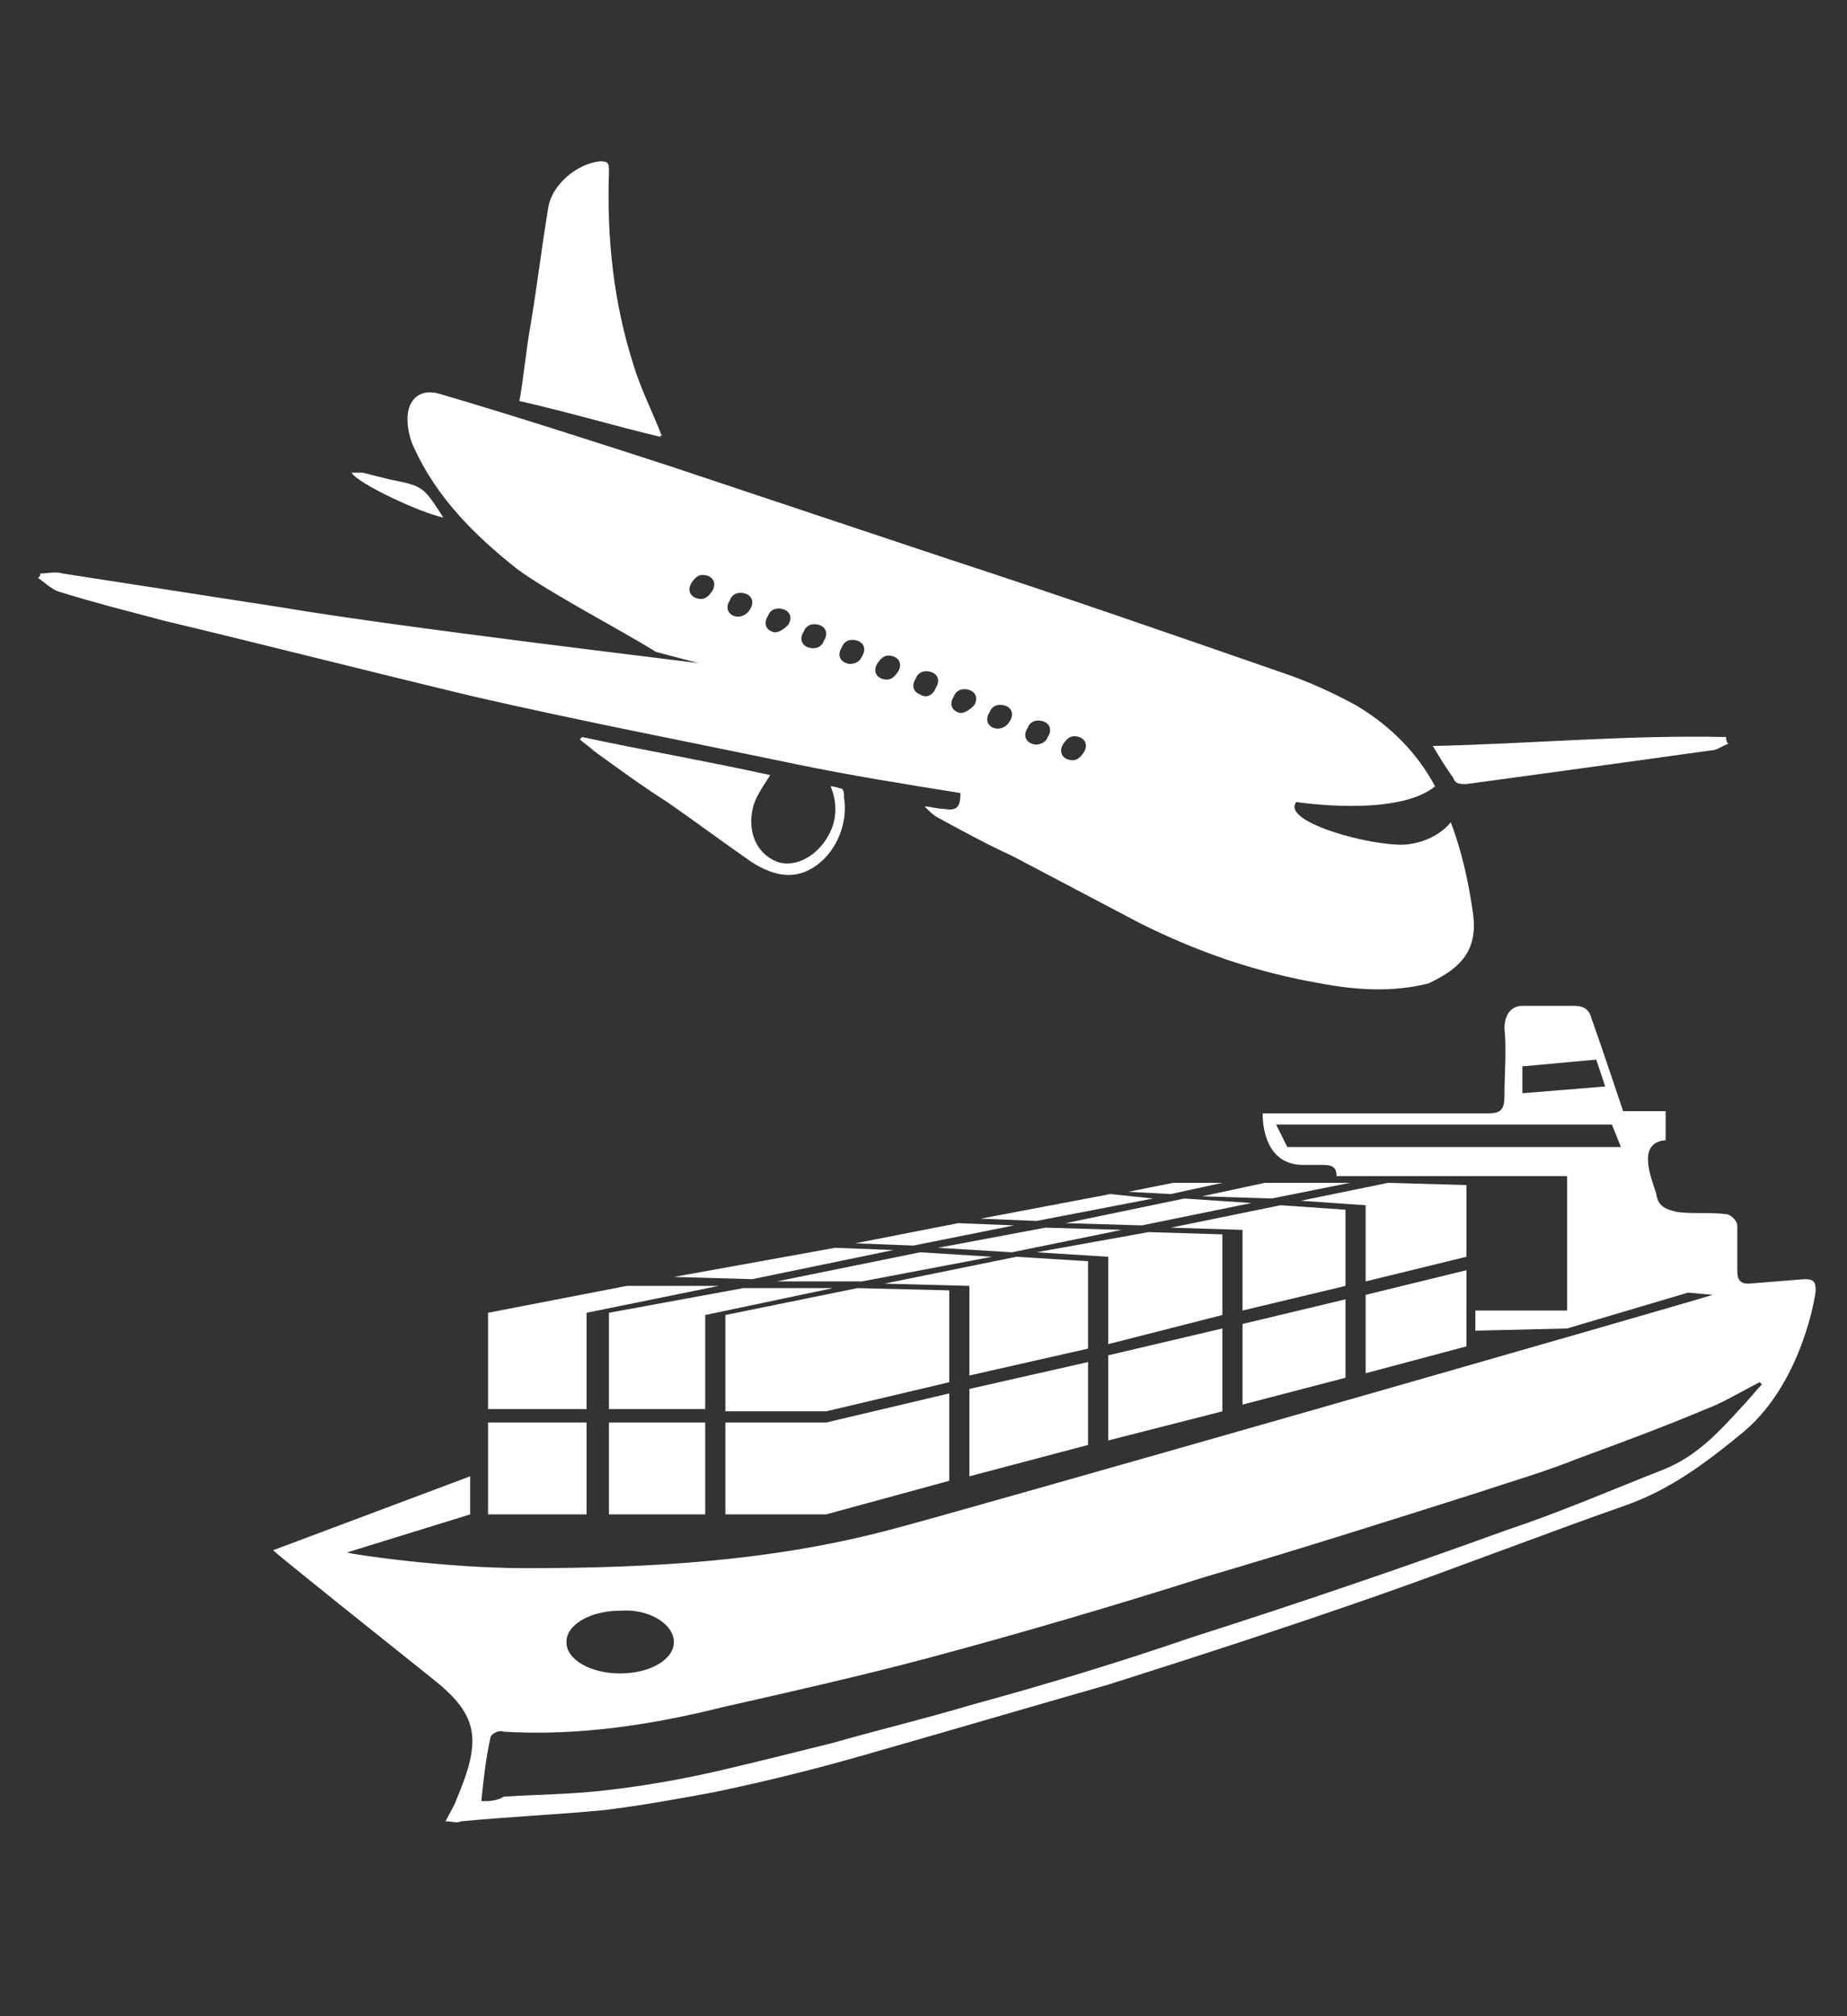
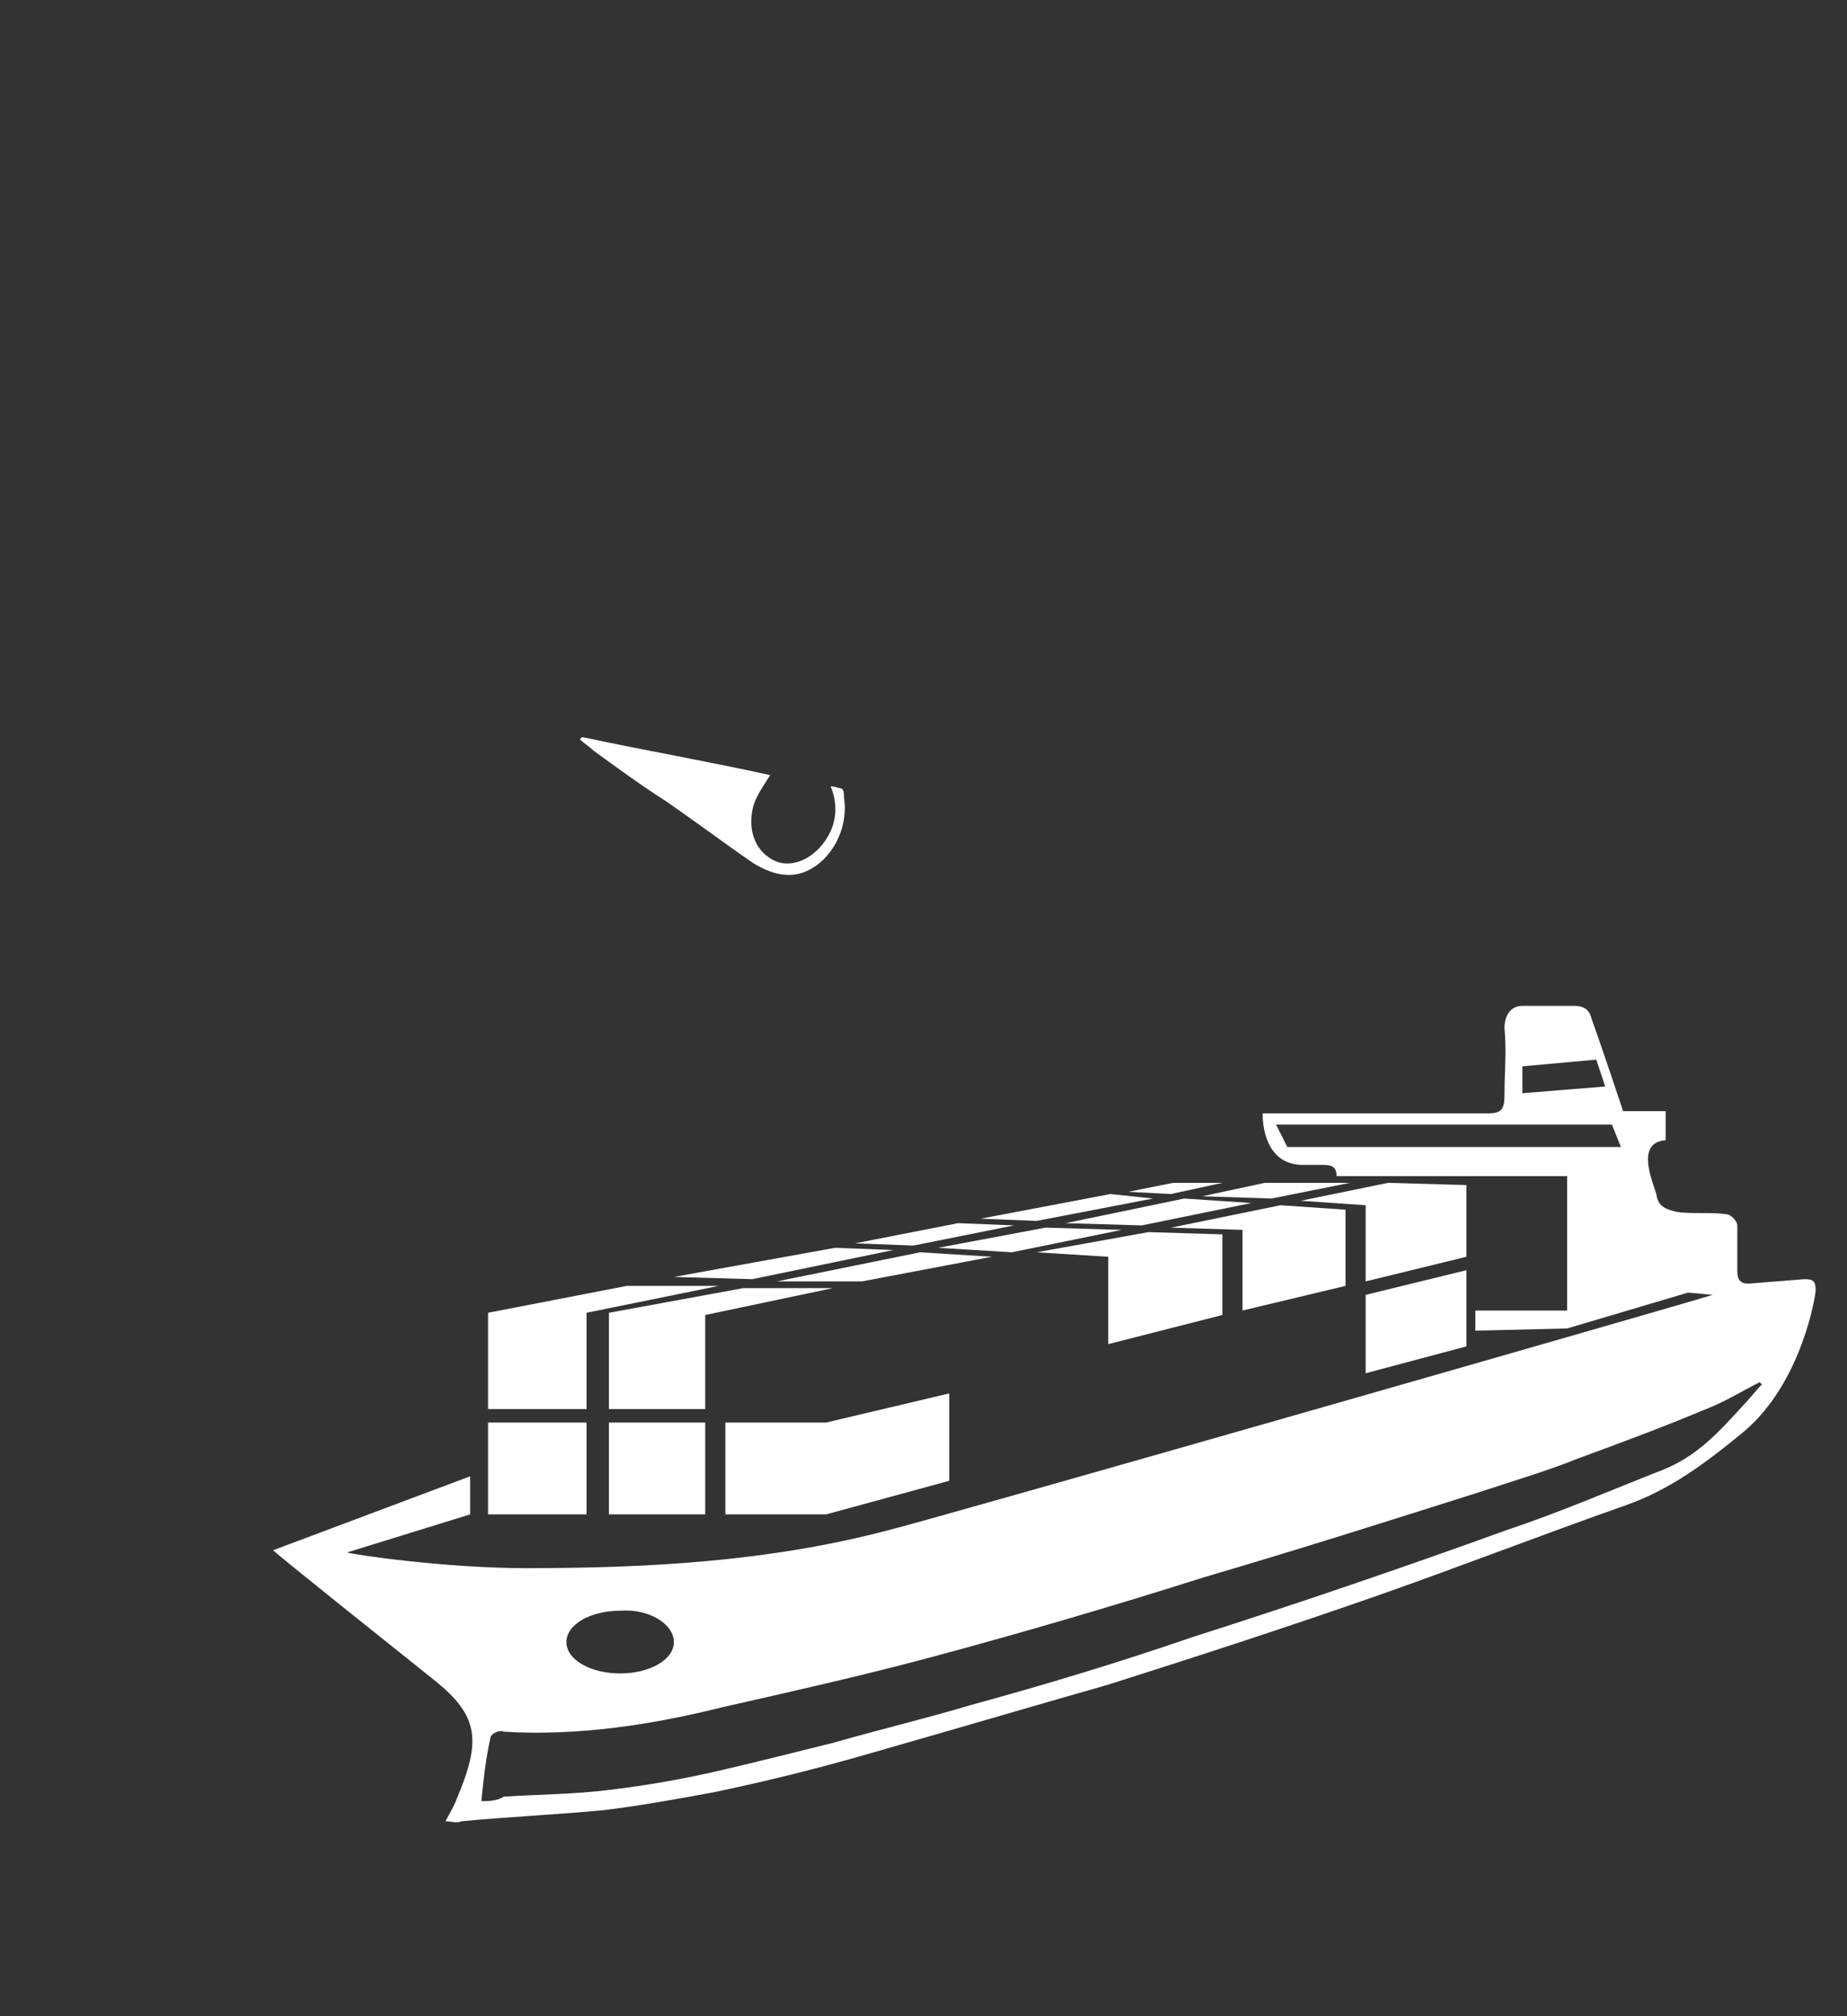
<svg xmlns="http://www.w3.org/2000/svg" viewBox="0 0 82.5 90">
  <rect x="0" y="0" width="82.5" height="90" fill="#333333" stroke="none" />
  <g fill="#FFF">
-     <path d="M29.5 19.5c-2.1-.5-4.1-1.1-6.3-1.6.2-1.1.3-2.3.5-3.4.3-1.8.5-3.5.8-5.3.2-1 1.3-1.9 2.3-2 .4 0 .4.1.4.5-.1 2.9.2 5.8 1.1 8.6.3 1 .8 2 1.2 3 0 .1.1.1.1.2 0-.1-.1-.1-.1 0zM64 33.3c4.4-.1 8.7-.5 13.1-.4 0 .1 0 .2.1.3-.3.1-.5.3-.8.3-3.6.5-7.2 1-10.9 1.5-.3 0-.5 0-.6-.3-.3-.4-.6-.9-.9-1.4zM15.7 21.1h.5l1.2.3c1.5.3 1.5.3 2.4 1.7-1-.2-3.8-1.5-4.1-2z" />
-     <path d="M65.8 40.8c-.2-1.4-.5-2.8-1-4.1-.3.4-1 .9-2 1-1.5.1-5.6-1-4.9-1.9 0 0 4.5.7 6.2-.7-.8-1.5-2-2.7-3.5-3.6-1.1-.6-2.2-1.1-3.4-1.5-4.9-1.7-9.8-3.4-14.7-5l-12.6-4.2c-3.4-1.1-6.8-2.2-10.2-3.2-.9-.3-1.5.2-1.5 1.1 0 .4.1.9.3 1.3 1 2.2 2.7 3.9 4.6 5.4 1.5 1.1 4.6 2.7 6.2 3.7l1.9.5c-.7-.1-13.4-1.6-18.7-2.5-3.2-.5-6.5-1-9.7-1.5-.3-.1-.7 0-1 0 0 .1 0 .1-.1.2.3.2.6.5.9.6 1.6.5 3.2.9 4.7 1.3 4.6 1.1 9.3 2.3 13.9 3.4 4.8 1.1 9.5 2 14.3 3 2.4.5 4.9.9 7.4 1.3 0 .7-.2.8-.8.7-.3 0-.5-.1-.8-.1.2.2.4.4.6.5 1.1.6 2.2 1.2 3.3 1.7l5.7 3c2.6 1.3 5.2 2.2 8.1 2.7 1.6.3 3.2.4 4.8 0 1.5-.7 2.2-1.5 2-3.1zM31.1 26.7c-.3-.1-.4-.4-.2-.7s.4-.4.7-.3c.3.1.4.4.2.7s-.4.4-.7.3zm1.7.8c-.3-.1-.4-.4-.2-.7.1-.3.4-.4.7-.3.3.1.4.4.2.7-.1.2-.4.4-.7.3zm1.7.7c-.3-.1-.4-.4-.2-.7.1-.3.4-.4.7-.3.3.1.4.4.2.7-.2.2-.5.4-.7.3zm1.6.7c-.3-.1-.4-.4-.2-.7.1-.3.4-.4.7-.3.3.1.4.4.2.7-.1.3-.4.4-.7.3zm1.7.7c-.3-.1-.4-.4-.2-.7.1-.3.4-.4.7-.3.3.1.4.4.2.7-.1.3-.5.4-.7.3zm1.6.7c-.3-.1-.4-.4-.2-.7s.4-.4.7-.3c.3.1.4.4.2.7s-.4.4-.7.3zm1.7.7c-.3-.1-.4-.4-.2-.7.1-.3.4-.4.7-.3.3.1.4.4.2.7-.1.3-.4.5-.7.3zm1.7.8c-.3-.1-.4-.4-.2-.7.1-.3.4-.4.7-.3.3.1.4.4.2.7-.2.2-.5.4-.7.3zm1.6.7c-.3-.1-.4-.4-.2-.7.1-.3.4-.4.7-.3.3.1.4.4.2.7-.1.2-.4.4-.7.3zm1.7.7c-.3-.1-.4-.4-.2-.7.1-.3.4-.4.7-.3.3.1.4.4.2.7-.1.3-.5.4-.7.3zm1.6.7c-.3-.1-.4-.4-.2-.7s.4-.4.7-.3c.3.1.4.4.2.7s-.4.4-.7.3z" />
    <path d="M37.6 35.2c-.1 0-.3-.1-.5-.1.3.7.3 1.5-.1 2.2-.5.9-1.4 1.4-2.2 1.2-.9-.3-1.4-1.2-1.2-2.3.1-.6.5-1.1.8-1.6-2.7-.6-5.6-1.1-8.4-1.7l-.1.1c.2.2.4.3.6.5 1.1.8 2.2 1.6 3.3 2.3 1.3.9 2.5 1.8 3.8 2.7.8.5 1.7.8 2.6.3 1.1-.6 1.7-2 1.5-3.2 0-.2 0-.3-.1-.4zm7.7 19.5l-4.5.9-2.6-.1 4.6-.9zm-10.6 2.5l6.4-1.3 3.2.2-5.8 1.1zm-4.6-.2l7.2-1.3 2.6.1-6.3 1.3zM61 53.8l-2.9-.2 3.9-.8 3.5.1v3.2L61 57.2zm-5.1-.1l-4.9 1-3.4-.1 5.3-1.1zm-4.4-.2l-5.2 1-2.5-.1 5.8-1.1zm-19.4 3.9l-5.9 1.2v4.3h-4.4v-4.3l6.2-1.2zm24.7-3.9l-3.1-.1 2.8-.6h3.8zm-7.3 2.6l-3.2-.2 5-.9 3.3.1v3.6L49.5 60zm-7.6-.4l4.8-.9 3.4.1-4.9 1z" />
    <path d="M57.2 53.8l2.9.2v3.4l-4.6 1.1v-3.6l-3.2-.1zm-24.8 9.7h4.5l5.5-1.3v3.9l-5.5 1.5h-4.5zm4.8-6l-5.7 1.2v4.2h-4.3v-4.3l6-1.1zm15.1-4.2l-1.9-.1 2-.4h2.2zM31.5 67.6h-4.3v-4.1h4.3zM61 57.8l4.5-1.1v3.4L61 61.3zm-34.8 5.7v4.1h-4.4v-4.1z" />
-     <path d="M32.4 63v-4.3l5.9-1.2 4.1.1v4.1L36.9 63zm23.1-3.9l4.6-1.1v3.5l-4.6 1.2zm-6 1.4l5.1-1.2V63l-5.1 1.3zM43.3 62l5.3-1.2v3.7l-5.3 1.4z" />
-     <path d="M45.4 56.1l3.2.2v3.9l-5.3 1.2v-4l-3.8-.1z" />
    <path d="M21 67.6v-1.7l-8.8 3.3c.3.3 5.2 4.2 7.2 5.8 2 1.6 2.1 2.7 1 5.3-.1.3-.3.6-.5 1 .3 0 .5.1.7 0 2.1-.2 4.3-.3 6.4-.5 1.6-.2 3.3-.5 4.9-.8 2.4-.5 4.8-1.1 7.2-1.8 3.5-1 6.9-2 10.4-3 4.1-1.3 8.1-2.6 12.1-4 3.7-1.3 7.3-2.7 11-4 2-.7 3.6-1.9 5.3-3.3 2.6-2.2 3.2-6.1 3.2-6.3 0-.4-.1-.5-.5-.5l-2.5.2c-.4 0-.5-.2-.5-.6v-2c0-.2-.3-.5-.5-.5-.7-.1-1.4 0-2.2-.1-.4-.1-.8-.2-.9-.7 0-.3-1.1-2.4.4-2.5v-1.3h-1.9s-1-3-1.4-4.1c-.1-.4-.3-.6-.8-.6H68c-.5 0-.8.4-.8 1 .1 1 0 2 0 3 0 .7-.2.8-.8.8h-10s-.1 2.3 1.8 2.3h.9c.4 0 .6.1.6.5H70v6h-4.1v.9l4.1-.1c1-.3 4.4-1.3 5.4-1.6l1.1.1c-.9.3-34.4 9.9-36.8 10.5C34.4 69.7 29 70 23.5 70c-3.6 0-7.7-.6-8-.7l5.5-1.7zm50.7-19.1l-3.7.3v-1.2l3.3-.3.4 1.2zm.7 2.7H57.5l-.5-1h15l.4 1zM30.1 73.3c0 .8-1.1 1.4-2.4 1.4-1.3 0-2.4-.6-2.4-1.4 0-.8 1.1-1.4 2.4-1.4 1.3-.1 2.4.6 2.4 1.4zm-8.6 7.1c.1-1 .2-1.9.4-2.8 0-.2.4-.4.6-.3 3.3.2 6.6-.3 9.8-1.1 3.1-.7 6.2-1.4 9.2-2.2 4.1-1.1 8.2-2.3 12.3-3.6 4.1-1.2 8.2-2.5 12.3-3.8 1.5-.5 2.9-.9 4.4-1.5 1.9-.7 3.8-1.4 5.7-2.2.8-.3 1.6-.8 2.4-1.2l.1.1c-.3.3-.6.7-.9 1-1 1.1-2 2.2-3.5 2.8-2.3.9-4.6 1.9-7 2.7-4.7 1.7-9.4 3.3-14.1 4.8-3.2 1.1-6.5 2.1-9.8 3-2 .6-4.1 1.1-6.2 1.7-1.6.4-3.2.8-4.9 1.2-1.7.4-3.4.7-5.1.9-1.6.2-3.2.2-4.7.3-.3.2-.7.2-1 .2z" />
  </g>
</svg>